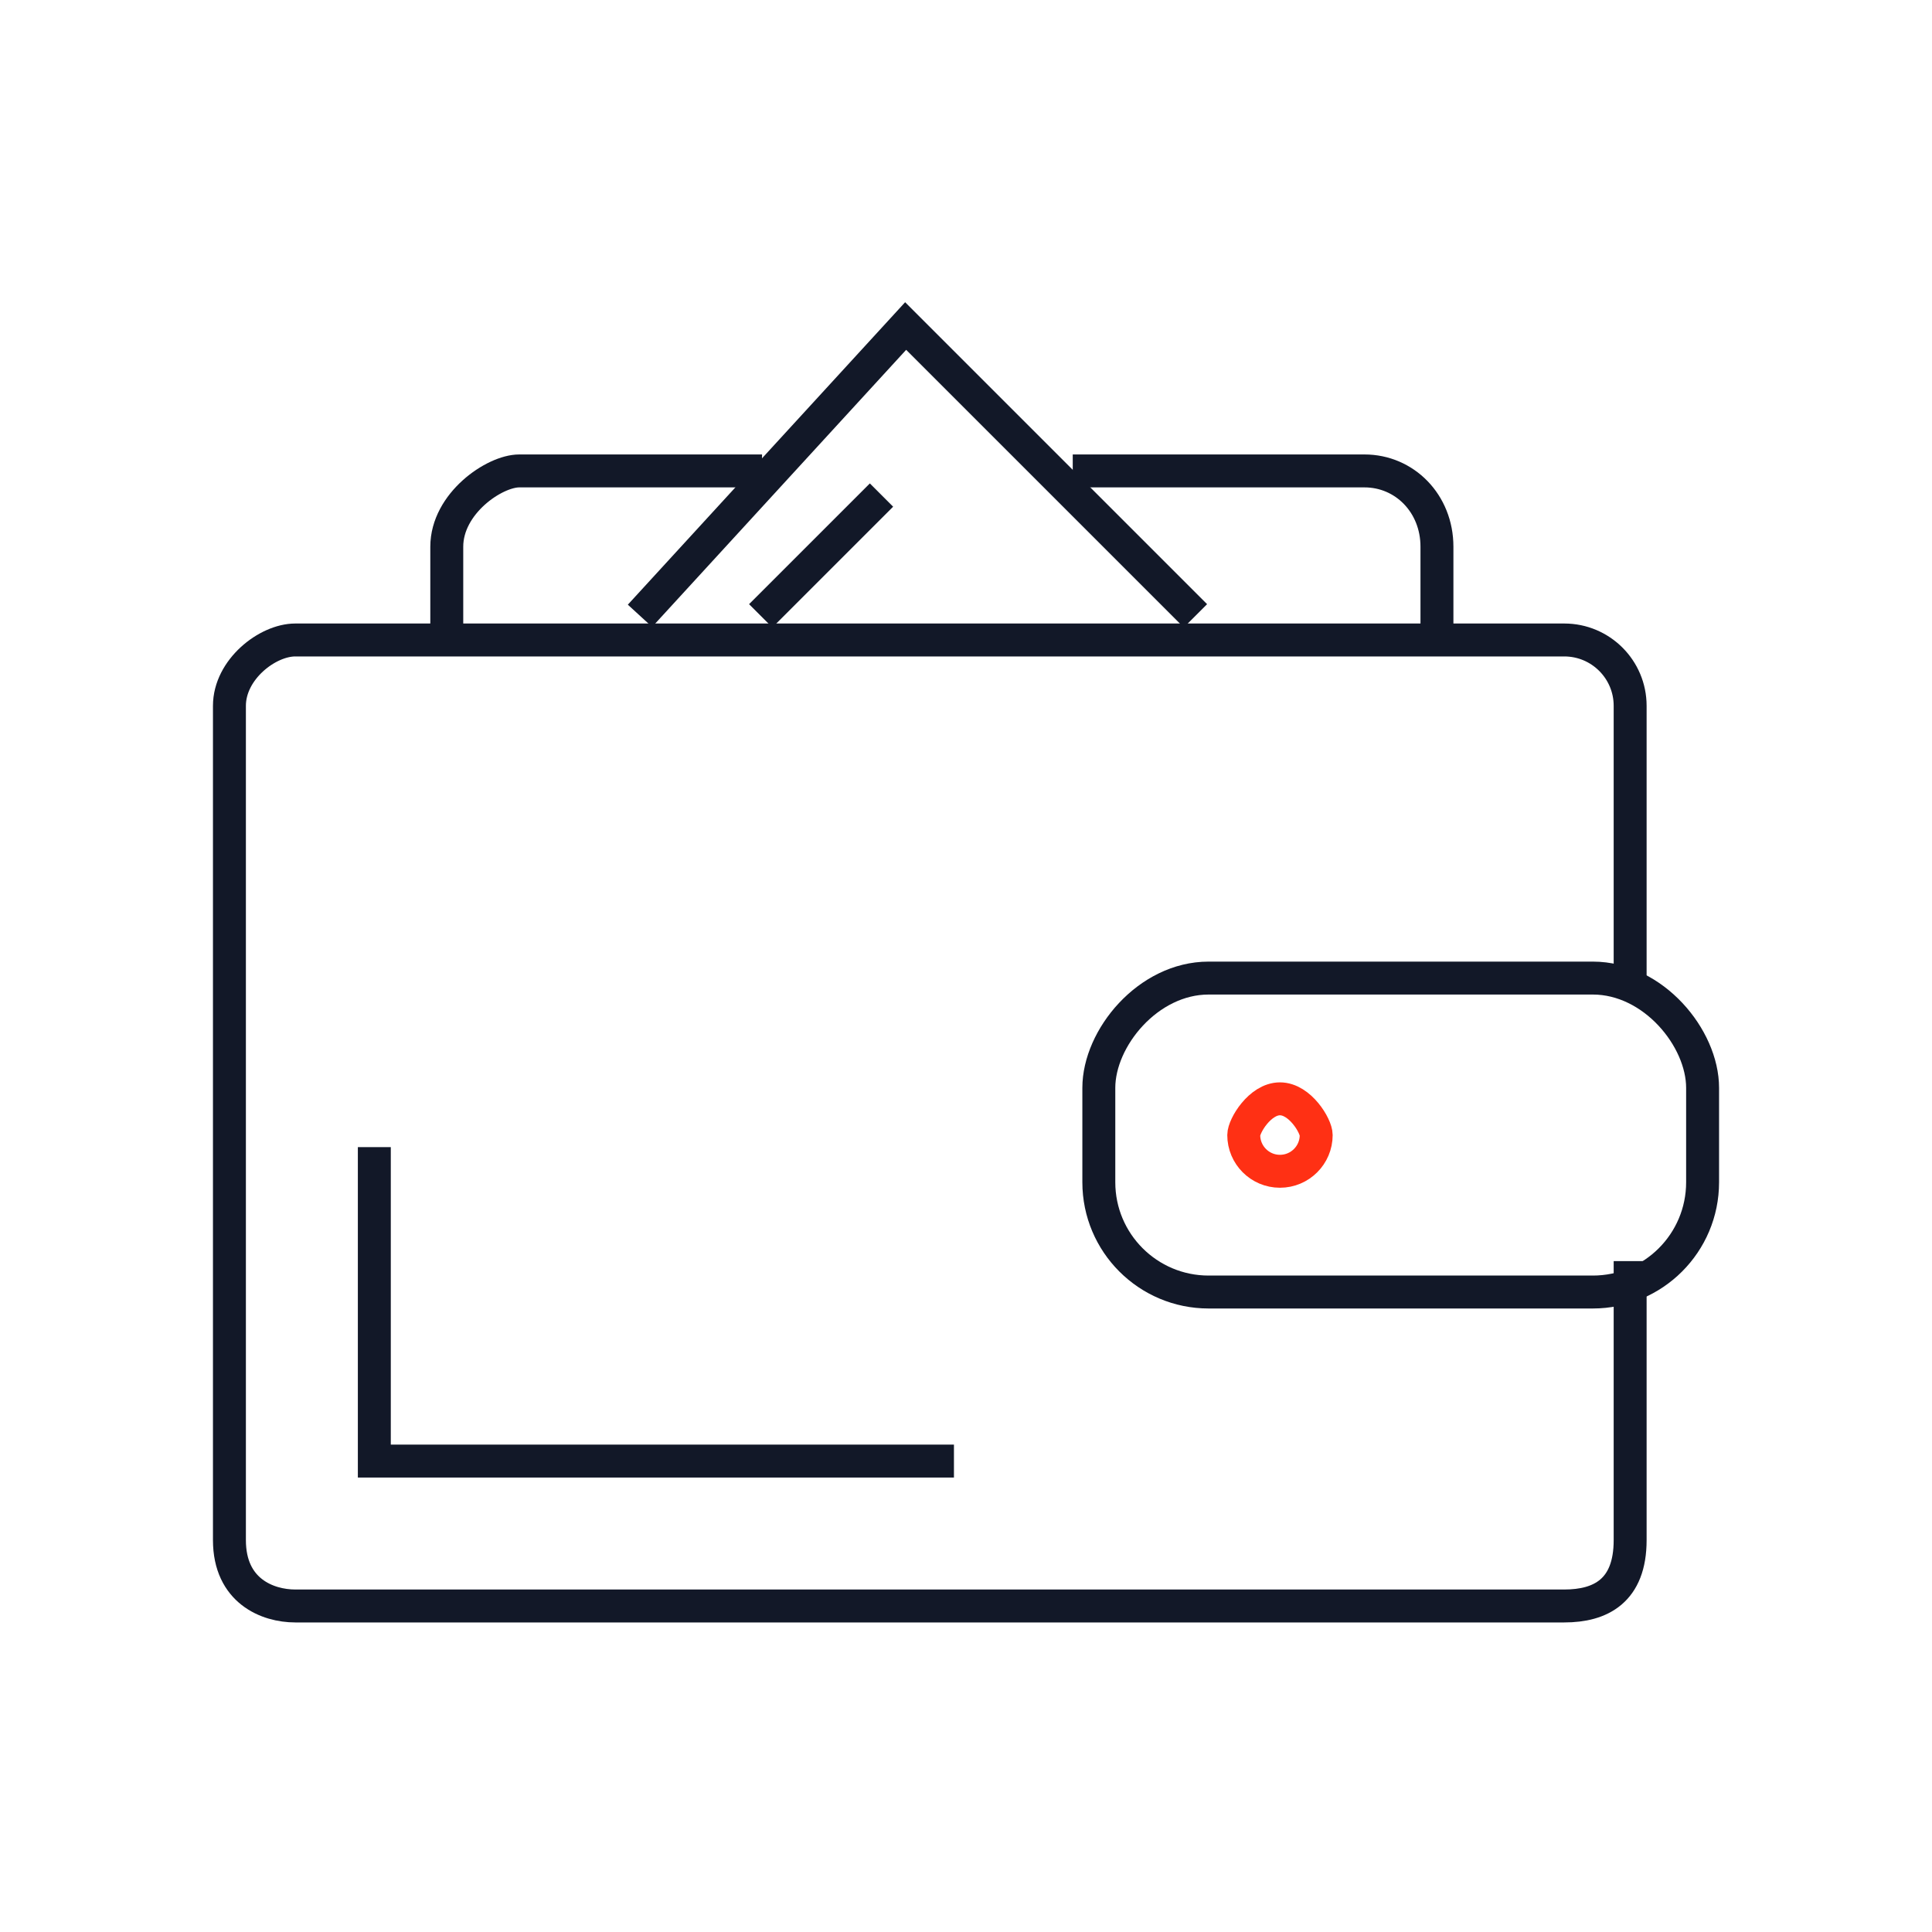
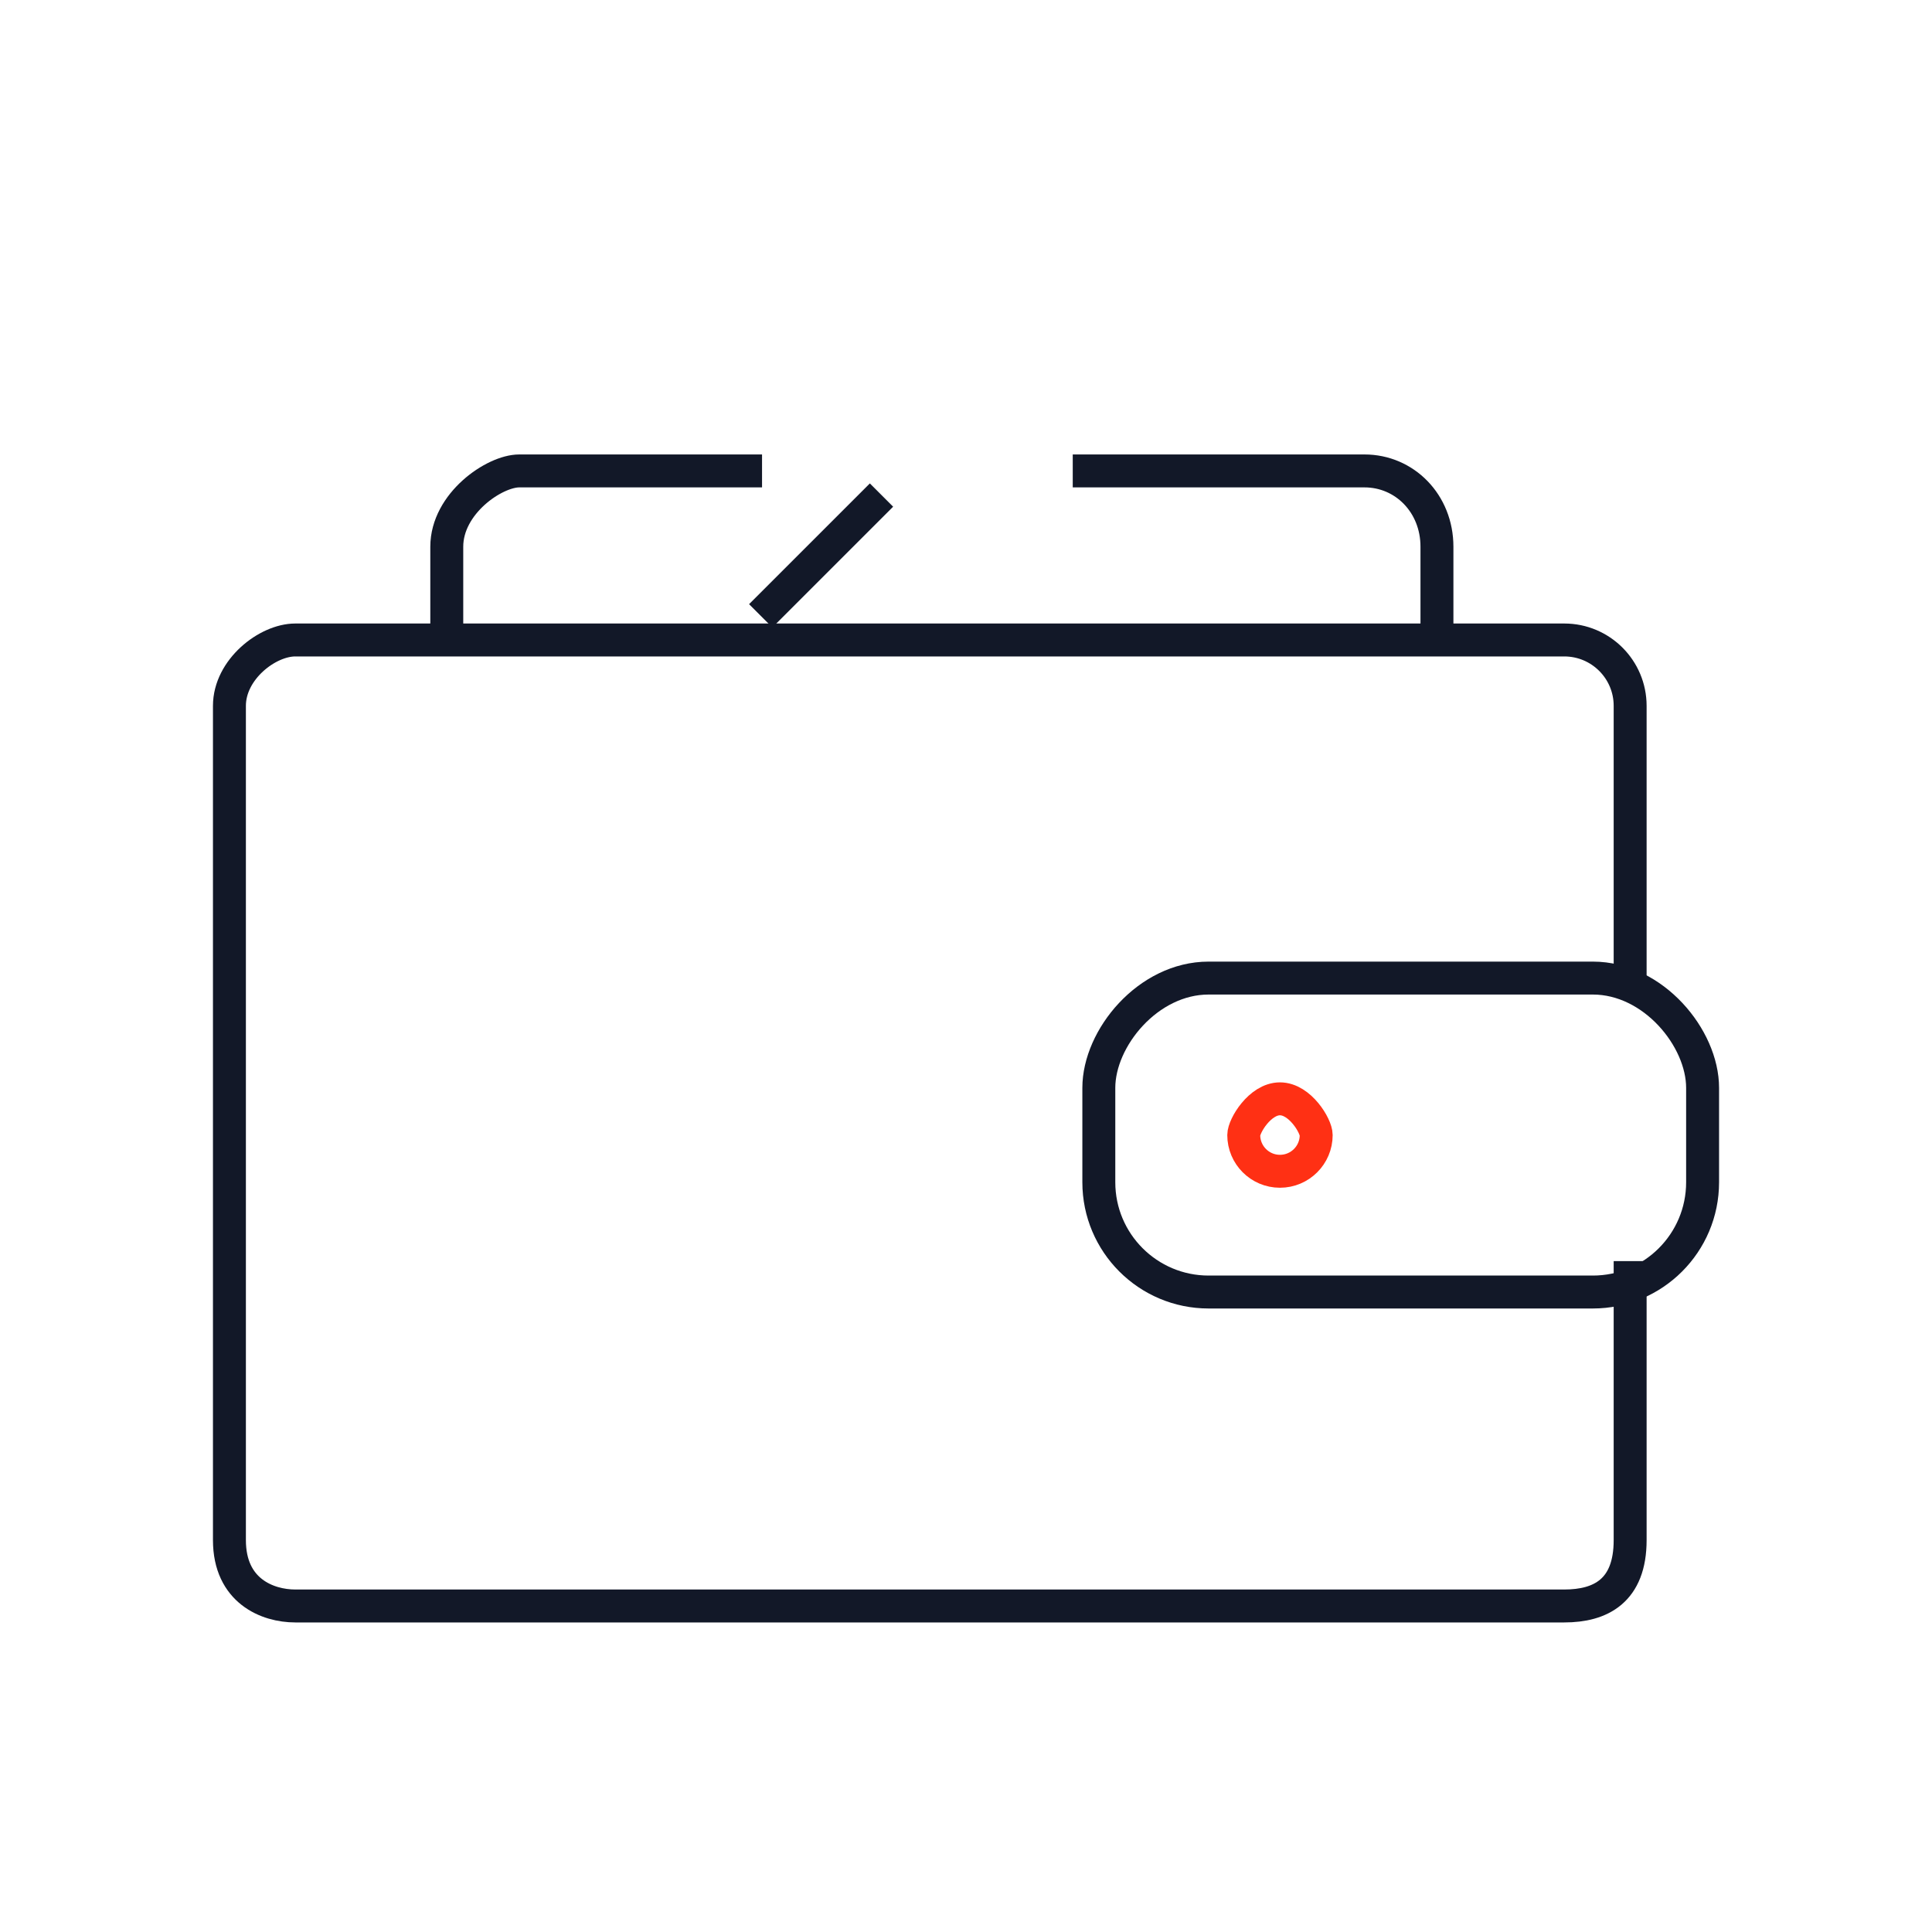
<svg xmlns="http://www.w3.org/2000/svg" width="88px" height="88px" viewBox="0 0 88 88" version="1.1">
  <title>6-4</title>
  <g id="6-4" stroke="none" stroke-width="1" fill="none" fill-rule="evenodd">
    <g id="编组" transform="translate(10.45, 14.85)" stroke-width="1.5">
      <path d="M63.801,42.592 C63.801,49.587 63.801,55.3 63.801,55.3 C63.801,57.613 62.457,58.3 60.801,58.3 L3,58.3 C1.731,58.3 3.55271368e-15,57.613 3.55271368e-15,55.3 L3.55271368e-15,17.3 C3.55271368e-15,15.643 1.731,14.3 3,14.3 L60.801,14.3 C62.457,14.3 63.801,15.643 63.801,17.3 C63.801,17.3 63.801,23.054 63.801,30.084" id="路径" stroke="#121828" />
      <path d="M9.9,13.758 C9.9,11.338 9.9,10.053 9.9,10.053 C9.9,8.077 12.071,6.6 13.2,6.6 C13.2,6.6 19.126,6.6 24.26,6.6 M38.412,6.6 C45.183,6.6 51.701,6.6 51.701,6.6 C53.523,6.6 55.001,8.077 55.001,10.053 C55.001,10.053 55.001,11.547 55.001,14.283" id="形状" stroke="#121828" />
      <line x1="24.2" y1="13.199" x2="29.701" y2="7.699" id="路径" stroke="#121828" />
      <path d="M44.6,29.7 L62.101,29.7 C64.862,29.7 67.101,32.433 67.101,34.7 L67.101,39 C67.101,41.761 64.862,44 62.101,44 L44.6,44 C41.839,44 39.6,41.761 39.6,39 L39.6,34.7 C39.6,32.433 41.839,29.7 44.6,29.7 Z" id="路径" stroke="#121828" />
      <path d="M47.85,35.2 C48.762,35.2 49.501,36.433 49.501,36.85 C49.501,37.761 48.762,38.5 47.85,38.5 C46.939,38.5 46.201,37.761 46.201,36.85 C46.201,36.433 46.939,35.2 47.85,35.2 Z" id="路径" stroke="#FF3014" />
-       <polyline id="路径" stroke="#121828" points="18.7 13.199 30.801 -8.8817842e-16 44.001 13.199" />
-       <polyline id="路径" stroke="#121828" points="6.6 37.4 6.6 51.7 33.001 51.7" />
    </g>
  </g>
</svg>